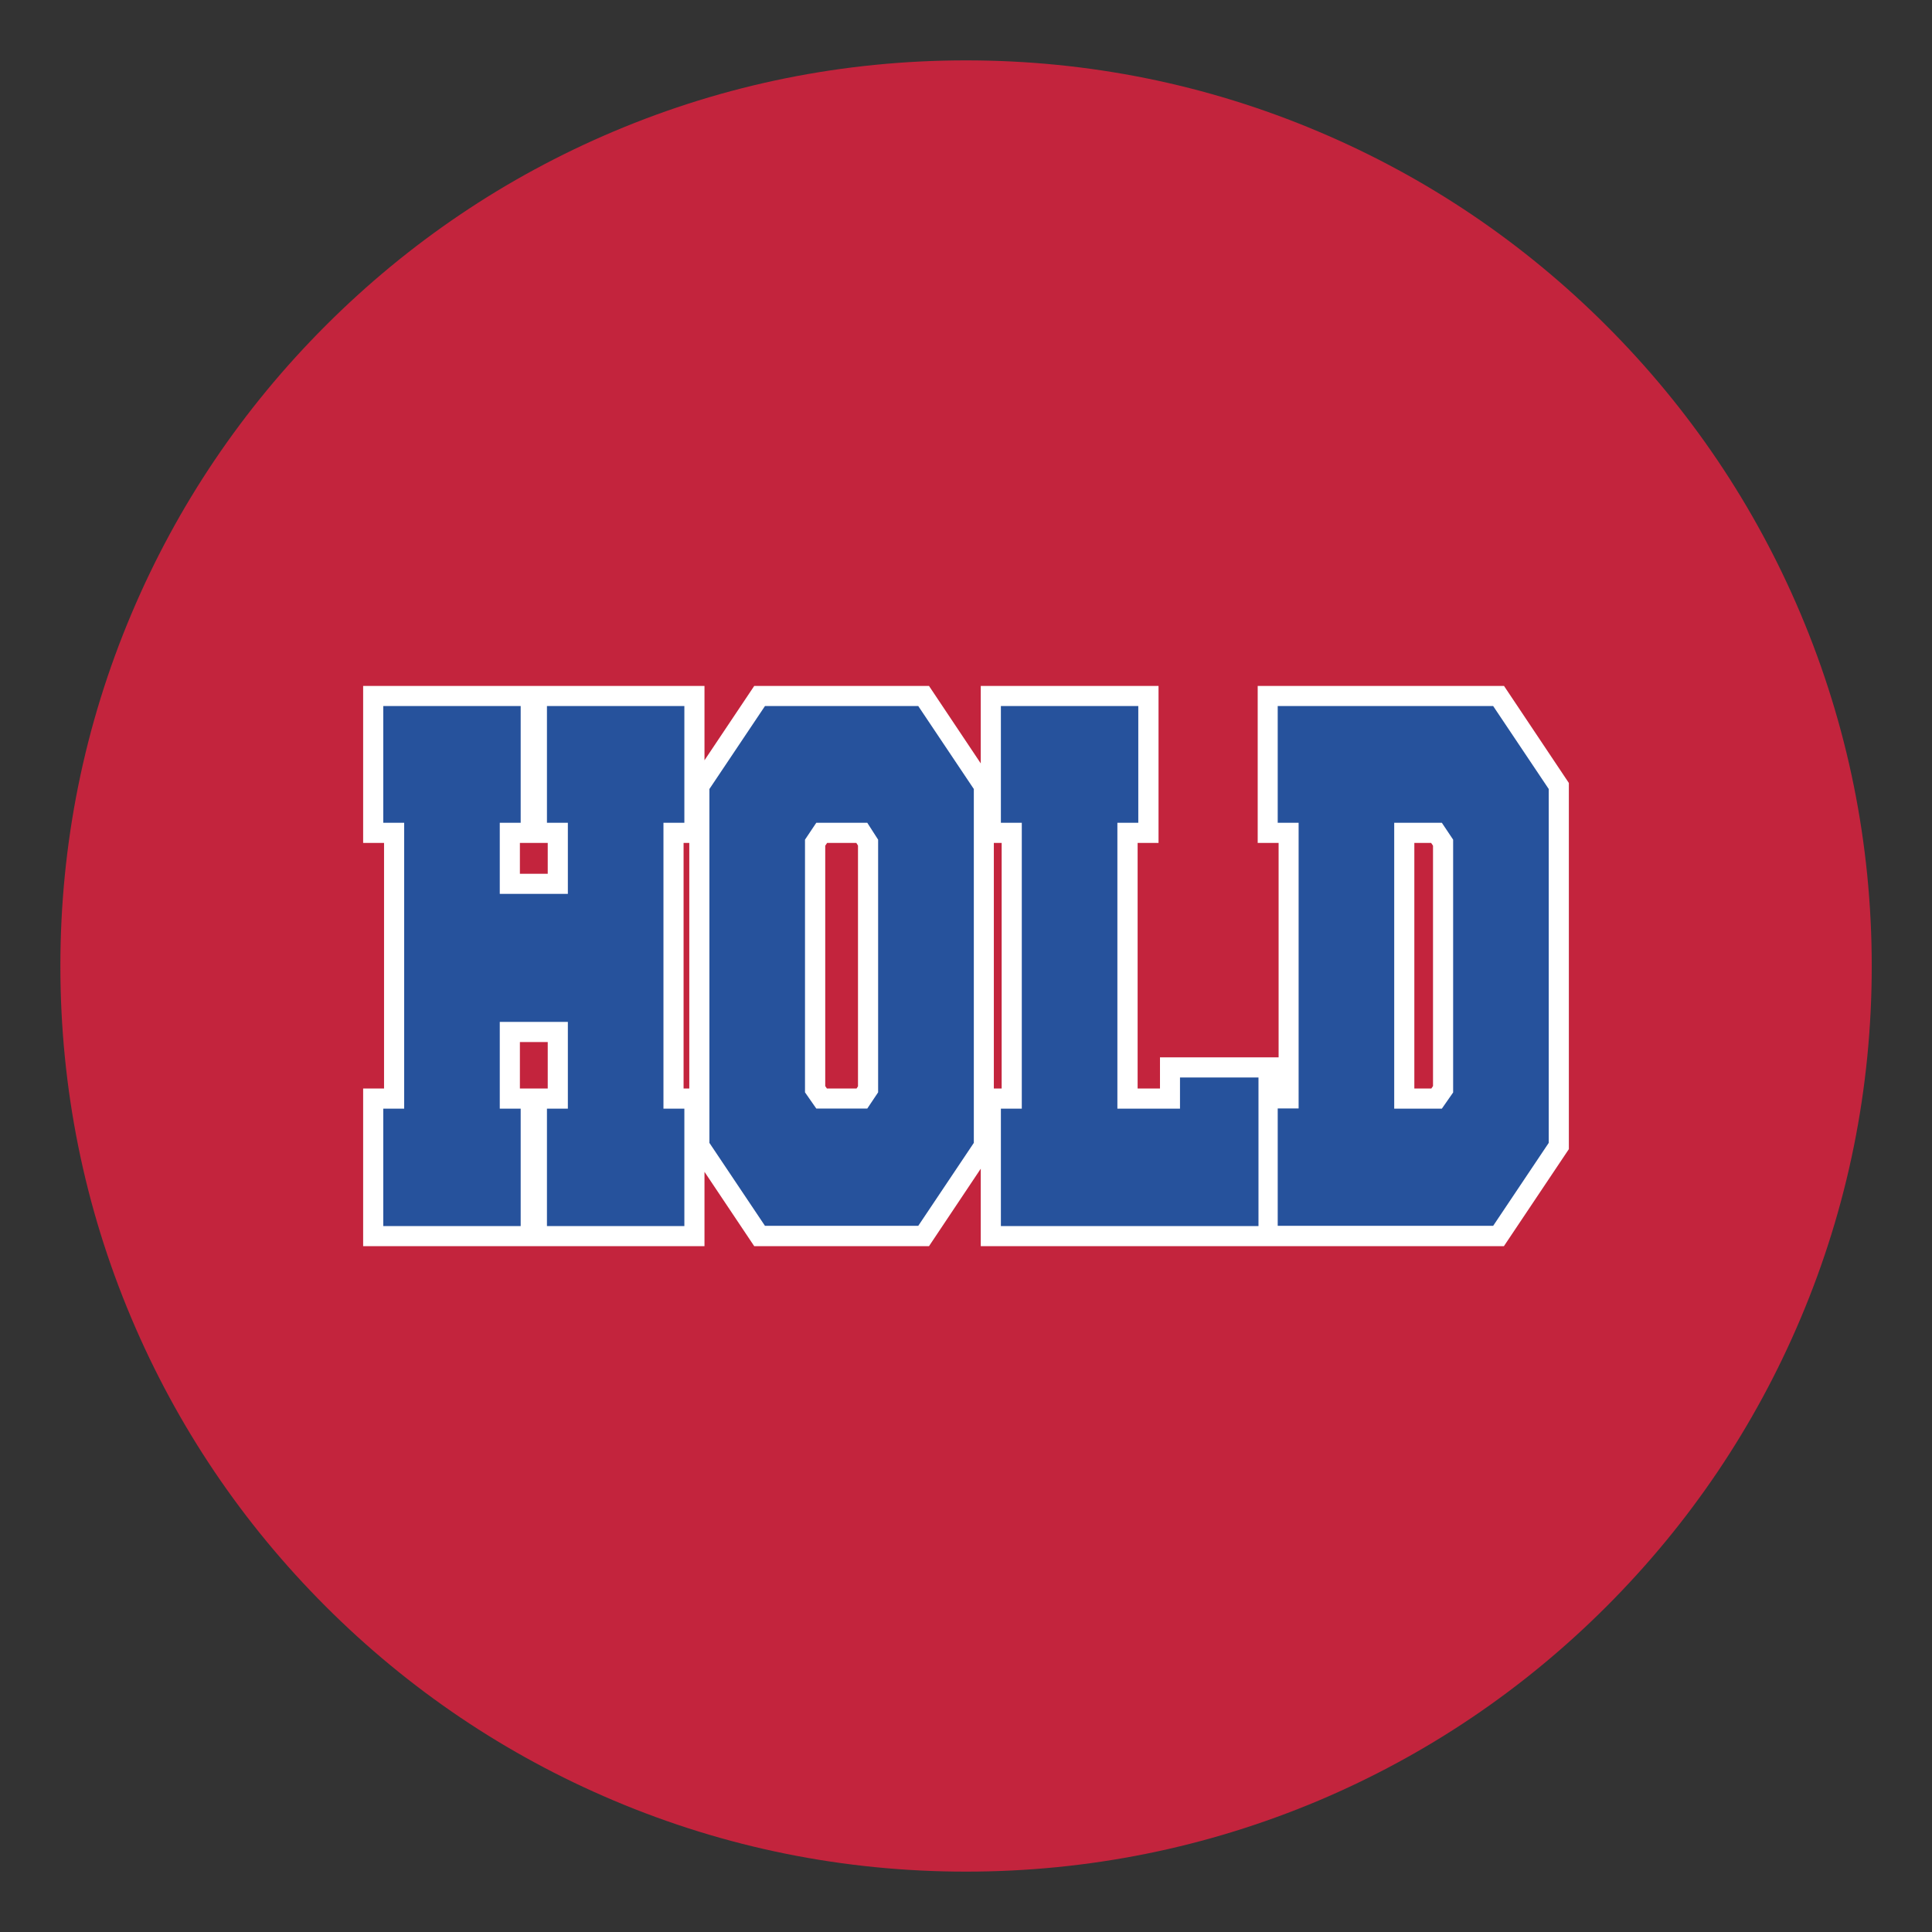
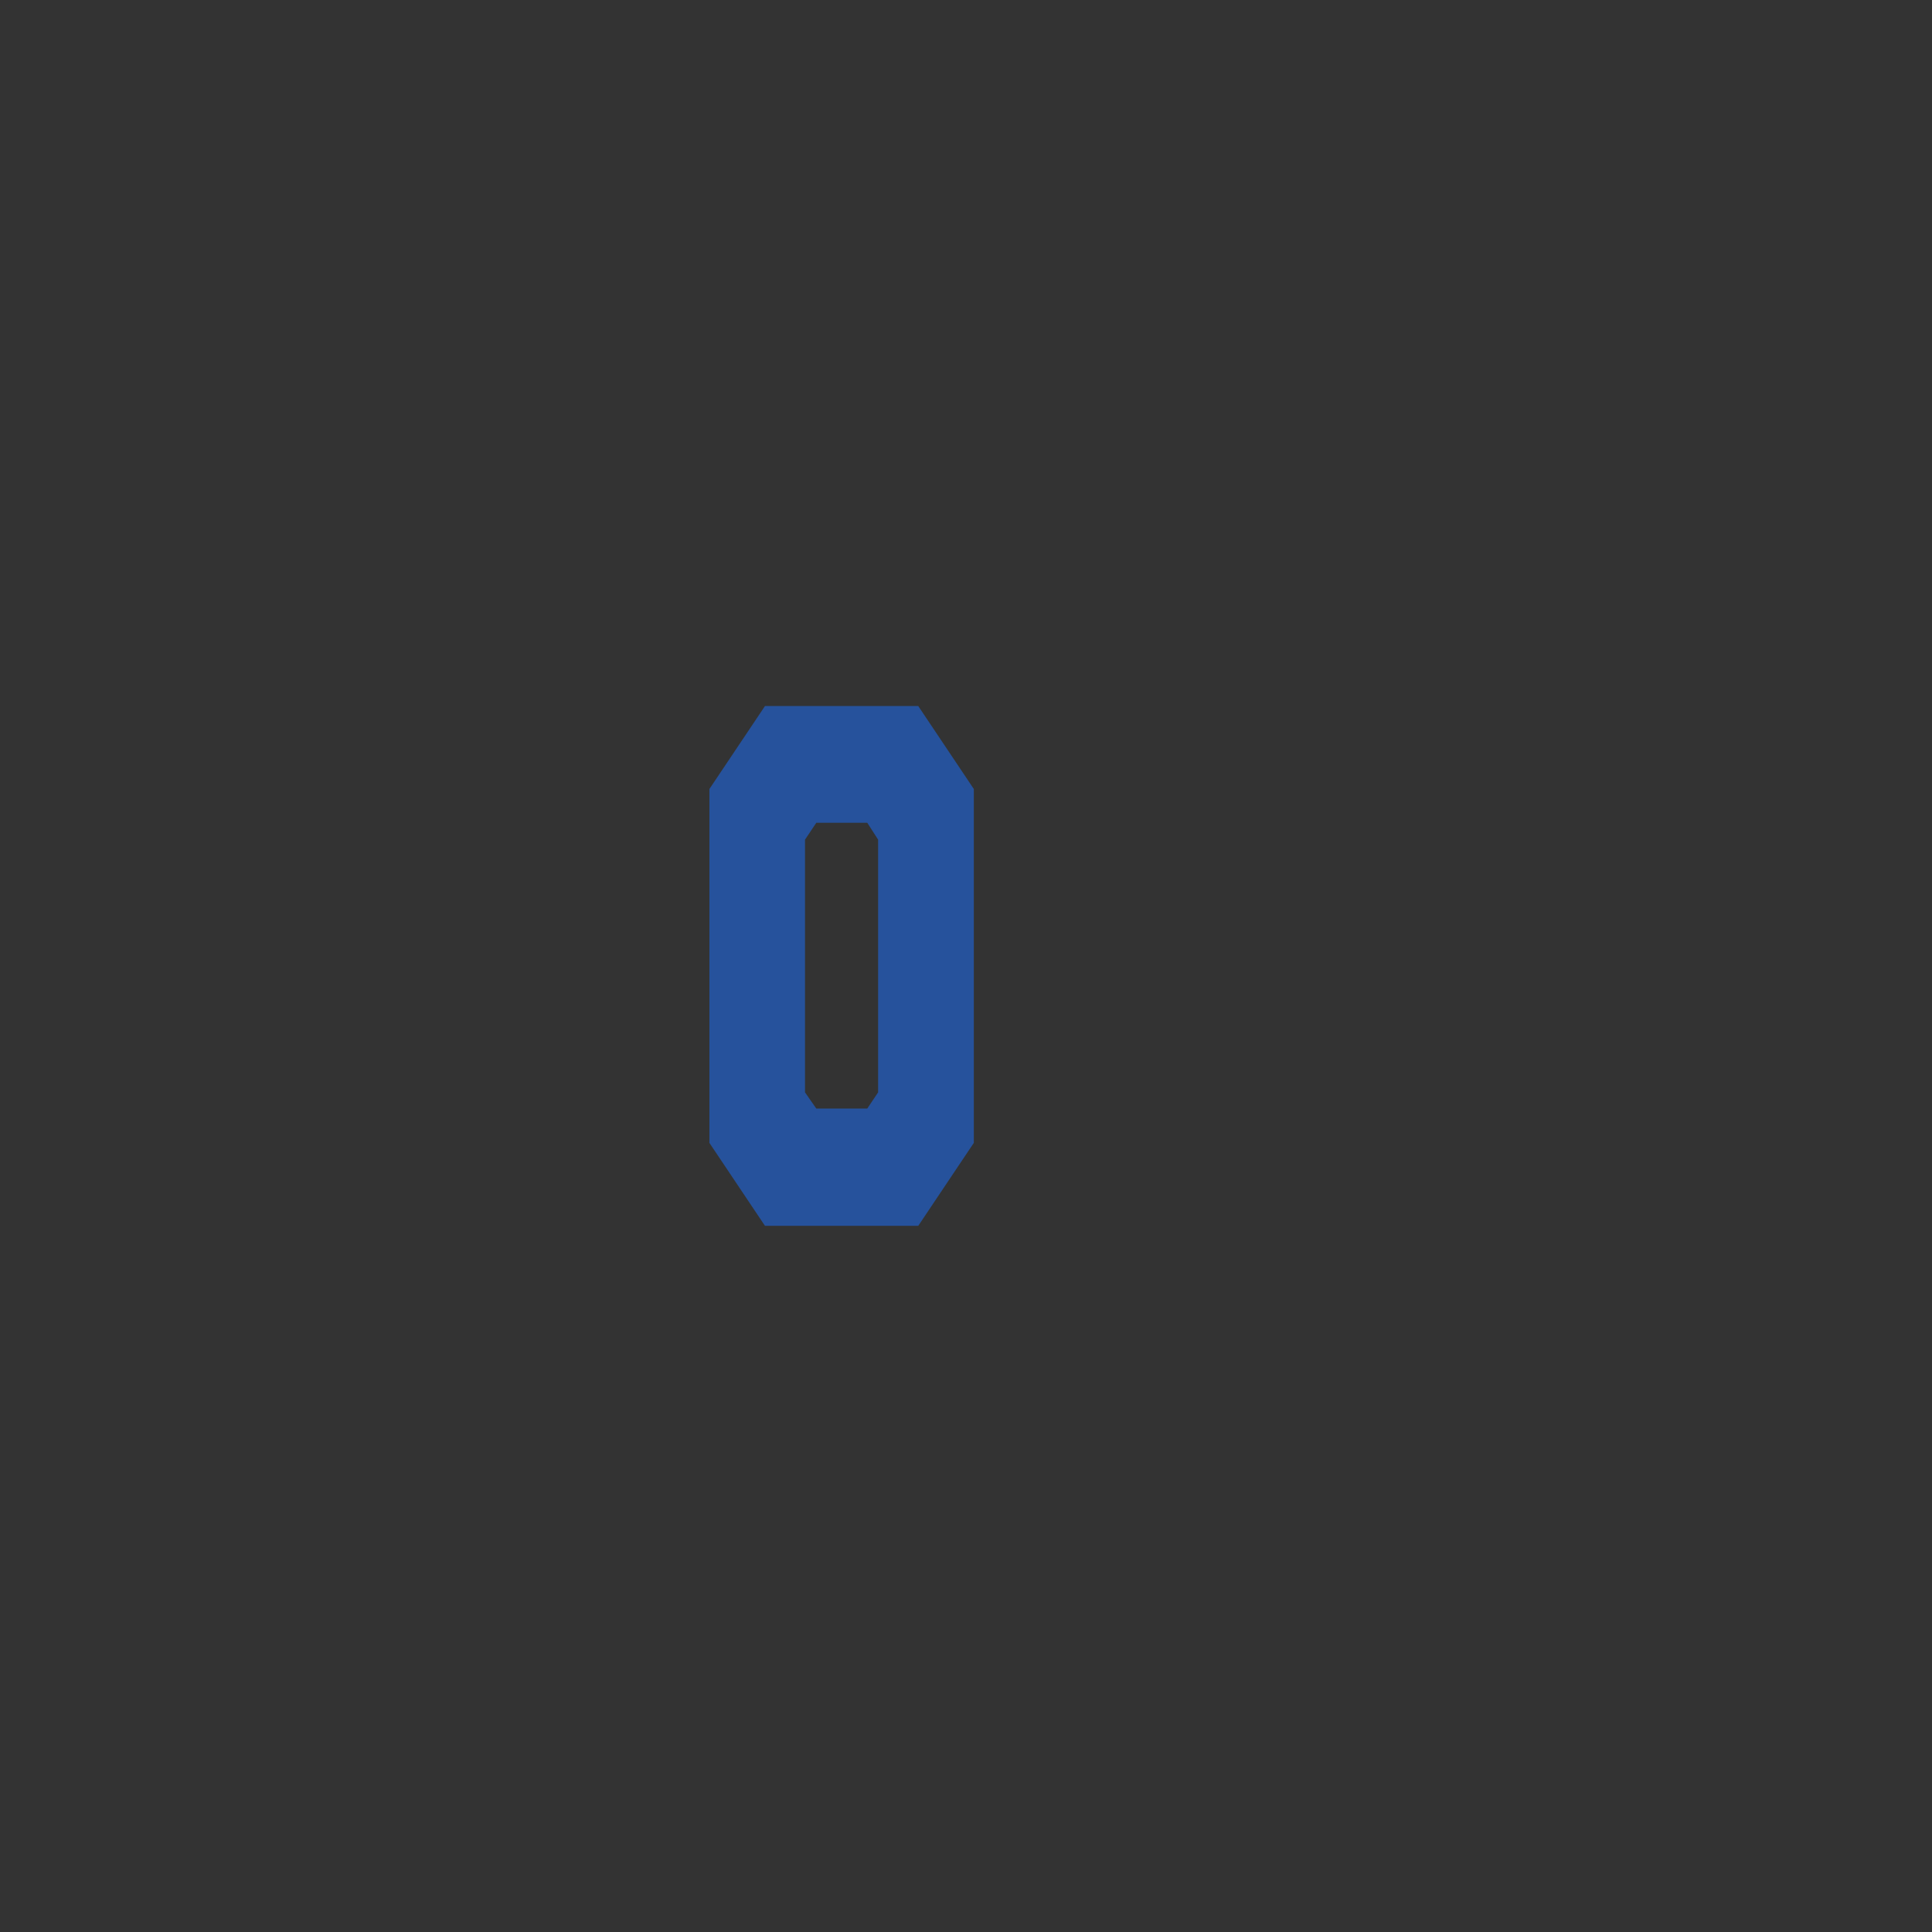
<svg xmlns="http://www.w3.org/2000/svg" version="1.1" id="Layer_1" x="0px" y="0px" width="1728px" height="1728px" viewBox="0 0 1728 1728" style="enable-background:new 0 0 1728 1728;" xml:space="preserve">
  <rect x="0" y="0" width="1728" height="1728" fill="#333333" stroke="none" />
  <style type="text/css">
	.st0{fill:#C3243D;}
	.st1{fill:#FFFFFF;}
	.st2{fill:#26529C;}
</style>
-   <path class="st0" d="M864,1674c-109.3,0-215.4-21.4-315.3-63.7c-96.5-40.8-183.1-99.2-257.5-173.6s-132.8-161-173.6-257.5  C75.4,1079.4,54,973.3,54,864s21.4-215.4,63.7-315.3c40.8-96.5,99.2-183.1,173.6-257.5s161-132.8,257.5-173.6  C648.6,75.4,754.7,54,864,54s215.4,21.4,315.3,63.7c96.5,40.8,183.1,99.2,257.5,173.6s132.8,161,173.6,257.5  c42.2,99.9,63.7,205.9,63.7,315.3c0,109.3-21.4,215.4-63.7,315.3c-40.8,96.5-99.2,183.1-173.6,257.5s-161,132.8-257.5,173.6  C1079.4,1652.6,973.3,1674,864,1674z" />
  <g>
-     <path class="st1" d="M1345.2,613.5h-220.3v140.4h18.7v191.8h-106.1v27.9h-20V753.9h18.7V613.5H877.2v69.3l-46.3-69.3H674.6   L630.1,680v-66.5H324.8v140.4h18.7v219.7h-18.7v141h305.3v-66.5l44.5,66.5h156.3l46.3-69.3v69.3h247.6h18.8h201.5l58.1-86.8V700.3   L1345.2,613.5z M489.9,973.6h-18.7H465V932h24.9L489.9,973.6L489.9,973.6z M489.9,781.5H465v-27.6h24.9V781.5z M611.4,753.9h5.1   v219.7h-5.1V753.9z M767.4,971.6l-1.3,2h-26.5l-1.5-2.2v-215l1.7-2.5h26.1l1.5,2.4V971.6L767.4,971.6z M895.9,973.6h-7V753.9h7   V973.6z M1281.7,971.4l-1.5,2.2H1265V753.9h15l1.7,2.5L1281.7,971.4L1281.7,971.4z" />
-     <path class="st2" d="M507.9,914H447v77.6h18.7v105H342.8v-105h18.7V735.9h-18.7V631.5h122.9v104.4H447v63.6h60.9v-63.6h-18.7V631.5   h122.9v104.4h-18.7v255.7h18.7v105H489.2v-105h18.7V914z" />
    <path class="st2" d="M684.2,631.5h137.1l49.7,74.2v316.5l-49.7,74.2H684.2l-49.7-74.2V705.7L684.2,631.5z M775.7,735.9h-45.6   L720,751V977l10.1,14.5h45.6l9.7-14.5V751L775.7,735.9z" />
-     <path class="st2" d="M999.4,991.6h56v-27.9h70.2v132.9H895.2v-105h18.7V735.9h-18.7V631.5h122.9v104.4h-18.7V991.6z" />
-     <path class="st2" d="M1335.5,631.5l49.7,74.2v316.5l-49.7,74.2h-192.7v-105h18.7V735.9h-18.7V631.5H1335.5z M1289.6,991.6   l10.1-14.5V751l-10.1-15.1H1247v255.7H1289.6z" />
  </g>
</svg>